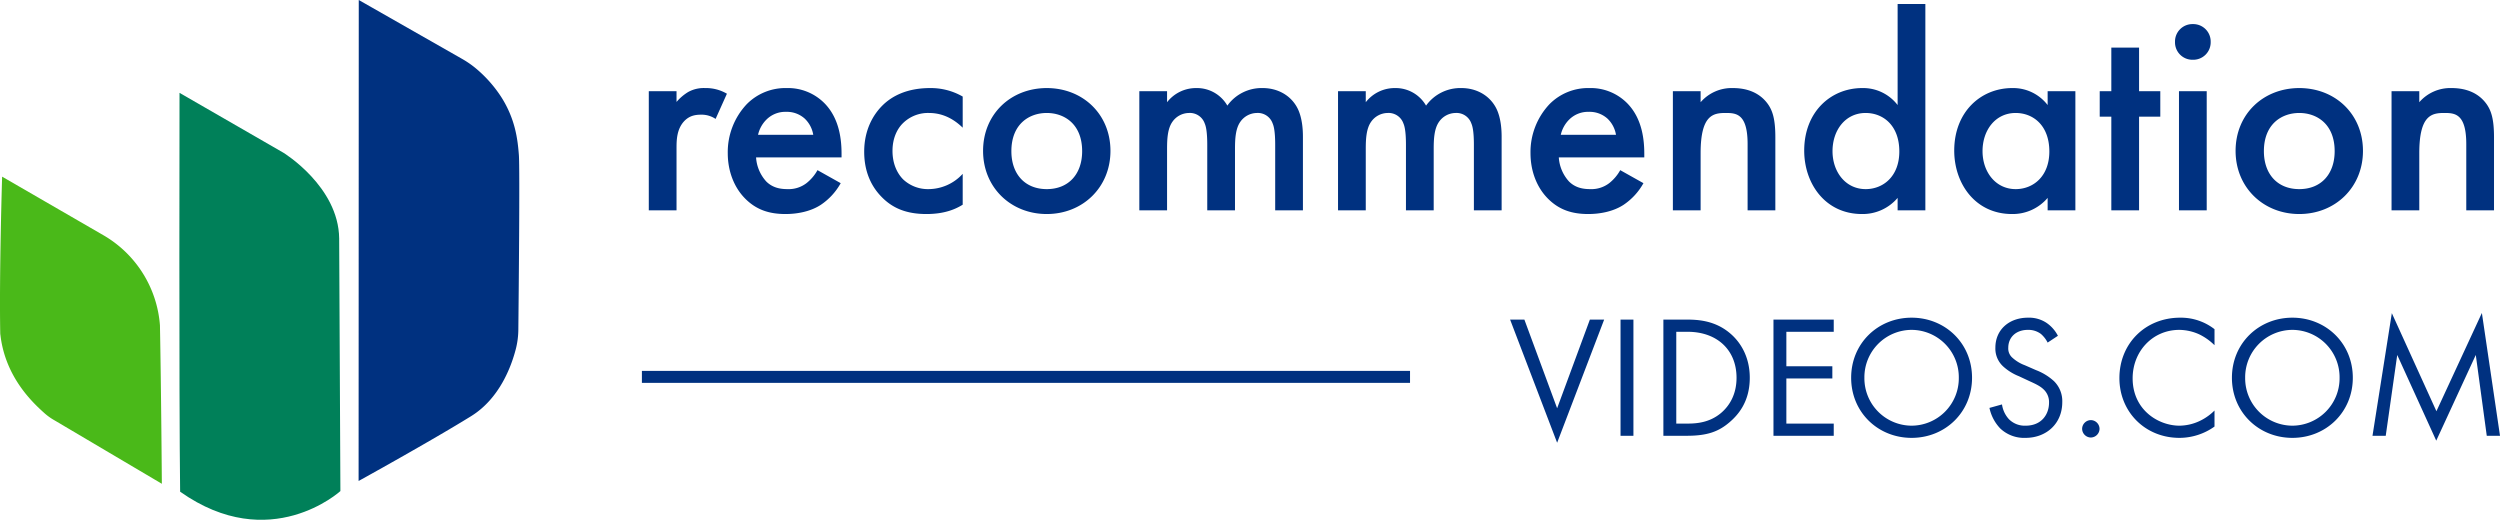
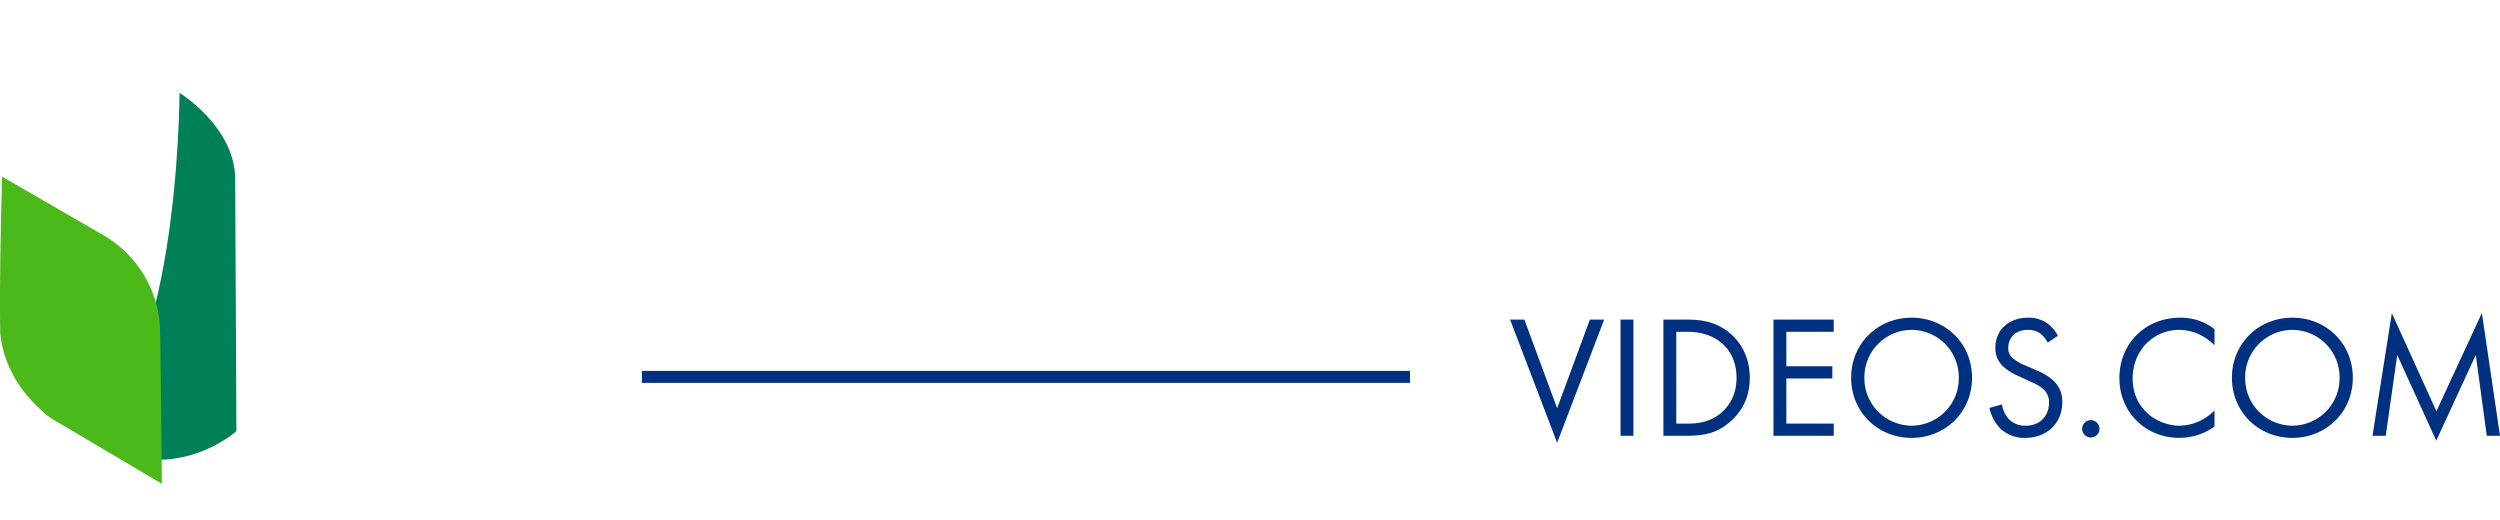
<svg xmlns="http://www.w3.org/2000/svg" width="1148.197" height="238.735" viewBox="0 0 1148.197 238.735">
  <g id="recommendation-videos.com_Logo" data-name="recommendation-videos.com Logo" transform="translate(0 -11.747)">
-     <path id="Pfad_1" data-name="Pfad 1" d="M164.772,11.747l47.487,27.061a43.629,43.629,0,0,1,7.01,4.955,58.816,58.816,0,0,1,10.889,12.453c6.462,10.115,7.586,19.386,8.148,26.691.489,6.36-.087,65.129-.244,80.209a37.287,37.287,0,0,1-1.146,8.891c-2.039,7.948-7.444,22.761-20.524,30.864-18.461,11.437-51.694,29.781-51.694,29.781Z" fill="#003180" />
-     <path id="Pfad_2" data-name="Pfad 2" d="M82.45,54.39l47.761,27.533s25.285,15.452,25.566,39.333l.562,116.031s-32.309,29.5-73.608.281C82.169,194.3,82.45,54.39,82.45,54.39" fill="#008059" />
+     <path id="Pfad_2" data-name="Pfad 2" d="M82.45,54.39s25.285,15.452,25.566,39.333l.562,116.031s-32.309,29.5-73.608.281C82.169,194.3,82.45,54.39,82.45,54.39" fill="#008059" />
    <path id="Pfad_3" data-name="Pfad 3" d="M.975,92.88l46.637,26.971a52.367,52.367,0,0,1,25.849,41.3c.56,28.938.873,72.789.873,72.789l-49.4-29.2a26.714,26.714,0,0,1-4.671-3.371c-5.117-4.6-17.768-16.3-20.046-35.591-.032-.276-.091-.547-.1-.825C-.414,138.205.975,92.88.975,92.88" fill="#4ab919" />
-     <path id="Pfad_6" data-name="Pfad 6" d="M8.06,0H20.8V-28.34c0-3.64,0-8.84,3.51-12.61,2.47-2.6,5.2-2.99,7.93-2.99a11.533,11.533,0,0,1,6.5,1.95l5.2-11.57a18.9,18.9,0,0,0-10.01-2.6,14.714,14.714,0,0,0-7.8,1.82,22.034,22.034,0,0,0-5.33,4.55v-4.94H8.06ZM85.54-18.46a19.769,19.769,0,0,1-5.07,5.98,13.414,13.414,0,0,1-8.71,2.73c-3.12,0-6.76-.52-9.75-3.51a18.09,18.09,0,0,1-4.68-11.05H96.59v-1.56c0-5.72-.65-15.86-7.67-23.14a23.564,23.564,0,0,0-17.55-7.15,24.933,24.933,0,0,0-18.33,7.41,32.081,32.081,0,0,0-8.71,22.49c0,8.19,2.86,15.73,8.06,20.93S63.57,1.69,70.85,1.69c5.85,0,11.7-1.3,16.12-4.16A28.7,28.7,0,0,0,96.2-12.48ZM58.24-34.71a14.343,14.343,0,0,1,3.9-7.02,12.272,12.272,0,0,1,8.97-3.51,12.219,12.219,0,0,1,8.58,3.12,13.237,13.237,0,0,1,3.9,7.41Zm93.99-17.55a29.382,29.382,0,0,0-14.95-3.9c-10.79,0-17.68,3.77-21.97,8.06-4.03,4.03-8.32,10.92-8.32,21.19,0,10.01,3.9,16.51,7.8,20.54,5.2,5.46,11.7,8.06,20.8,8.06,8.45,0,13.52-2.34,16.64-4.29V-16.77A21.327,21.327,0,0,1,136.5-9.75a16.552,16.552,0,0,1-11.57-4.42c-2.47-2.47-4.94-6.76-4.94-13.13,0-6.11,2.34-10.27,4.68-12.61a16.383,16.383,0,0,1,12.09-4.81c3.9,0,9.62,1.04,15.47,6.76Zm38.61-3.9c-16.51,0-29.25,11.96-29.25,28.86,0,16.77,12.74,28.99,29.25,28.99s29.25-12.22,29.25-28.99C220.09-44.2,207.35-56.16,190.84-56.16Zm0,46.41c-10.01,0-16.25-6.89-16.25-17.42,0-12.48,8.19-17.55,16.25-17.55s16.25,5.07,16.25,17.55C207.09-16.64,200.85-9.75,190.84-9.75ZM233.35,0h12.74V-28.21c0-4.68.26-9.36,2.47-12.48a9.411,9.411,0,0,1,7.54-4.03,7.212,7.212,0,0,1,7.28,4.81c.52,1.17,1.17,3.64,1.17,9.75V0h12.74V-28.21c0-4.68.26-9.36,2.47-12.48a9.411,9.411,0,0,1,7.54-4.03,7.212,7.212,0,0,1,7.28,4.81c.52,1.17,1.17,3.64,1.17,9.75V0h12.74V-33.8c0-7.93-1.82-11.96-2.86-13.78-3.12-5.46-8.97-8.58-15.6-8.58a19.385,19.385,0,0,0-16.25,8.06,16.073,16.073,0,0,0-14.17-8.06,16.865,16.865,0,0,0-13.52,6.5v-5.07H233.35Zm91.26,0h12.74V-28.21c0-4.68.26-9.36,2.47-12.48a9.411,9.411,0,0,1,7.54-4.03,7.212,7.212,0,0,1,7.28,4.81c.52,1.17,1.17,3.64,1.17,9.75V0h12.74V-28.21c0-4.68.26-9.36,2.47-12.48a9.411,9.411,0,0,1,7.54-4.03,7.212,7.212,0,0,1,7.28,4.81c.52,1.17,1.17,3.64,1.17,9.75V0h12.74V-33.8c0-7.93-1.82-11.96-2.86-13.78-3.12-5.46-8.97-8.58-15.6-8.58a19.385,19.385,0,0,0-16.25,8.06,16.073,16.073,0,0,0-14.17-8.06,16.865,16.865,0,0,0-13.52,6.5v-5.07H324.61ZM454.22-18.46a19.769,19.769,0,0,1-5.07,5.98,13.414,13.414,0,0,1-8.71,2.73c-3.12,0-6.76-.52-9.75-3.51a18.089,18.089,0,0,1-4.68-11.05h39.26v-1.56c0-5.72-.65-15.86-7.67-23.14a23.564,23.564,0,0,0-17.55-7.15,24.933,24.933,0,0,0-18.33,7.41,32.081,32.081,0,0,0-8.71,22.49c0,8.19,2.86,15.73,8.06,20.93s11.18,7.02,18.46,7.02c5.85,0,11.7-1.3,16.12-4.16a28.7,28.7,0,0,0,9.23-10.01Zm-27.3-16.25a14.343,14.343,0,0,1,3.9-7.02,12.272,12.272,0,0,1,8.97-3.51,12.219,12.219,0,0,1,8.58,3.12,13.236,13.236,0,0,1,3.9,7.41ZM478.4,0h12.74V-26.26c0-17.68,5.85-18.46,11.57-18.46,4.81,0,10.01.39,10.01,14.3V0h12.74V-33.54c0-8.45-1.3-12.22-3.38-15.21-1.69-2.34-5.98-7.41-16.12-7.41a18.851,18.851,0,0,0-14.82,6.5v-5.07H478.4ZM581.62-48.36a19.953,19.953,0,0,0-16.25-7.8c-14.43,0-26.65,10.92-26.65,28.73,0,15.08,9.62,29.12,26.52,29.12a21.018,21.018,0,0,0,16.38-7.41V0h12.74V-94.77H581.62Zm-14.69,3.64c8.06,0,15.47,5.72,15.47,17.68,0,11.44-7.41,17.29-15.47,17.29-9.23,0-15.21-7.93-15.21-17.42C551.72-36.92,557.7-44.72,566.93-44.72Zm83.59-3.64a19.953,19.953,0,0,0-16.25-7.8c-14.43,0-26.65,10.92-26.65,28.73,0,15.08,9.62,29.12,26.52,29.12a21.018,21.018,0,0,0,16.38-7.41V0h12.74V-54.73H650.52Zm-14.69,3.64c8.06,0,15.47,5.72,15.47,17.68,0,11.44-7.41,17.29-15.47,17.29-9.23,0-15.21-7.93-15.21-17.42C620.62-36.92,626.6-44.72,635.83-44.72Zm66.43,1.69v-11.7h-9.75V-74.75H679.77v20.02h-5.33v11.7h5.33V0h12.74V-43.03Zm8.58-11.7V0h12.74V-54.73Zm-1.82-22.62a8,8,0,0,0,8.19,8.19,8,8,0,0,0,8.19-8.19,8,8,0,0,0-8.19-8.19A8,8,0,0,0,709.02-77.35Zm57.07,21.19c-16.51,0-29.25,11.96-29.25,28.86,0,16.77,12.74,28.99,29.25,28.99s29.25-12.22,29.25-28.99C795.34-44.2,782.6-56.16,766.09-56.16Zm0,46.41c-10.01,0-16.25-6.89-16.25-17.42,0-12.48,8.19-17.55,16.25-17.55s16.25,5.07,16.25,17.55C782.34-16.64,776.1-9.75,766.09-9.75ZM808.47,0h12.74V-26.26c0-17.68,5.85-18.46,11.57-18.46,4.81,0,10.01.39,10.01,14.3V0h12.74V-33.54c0-8.45-1.3-12.22-3.38-15.21-1.69-2.34-5.98-7.41-16.12-7.41a18.851,18.851,0,0,0-14.82,6.5v-5.07H808.47Z" transform="translate(289.917 108.354)" fill="#003180" />
    <path id="Pfad_7" data-name="Pfad 7" d="M.64-53.36,22.24,3.2l21.6-56.56H37.28L22.24-12.64,7.2-53.36Zm50.72,0V0h5.92V-53.36ZM71.04,0h10.8c9.52,0,14.64-2,19.52-6.16,3.84-3.28,9.36-9.28,9.36-20.48,0-9.6-4.24-16.4-9.12-20.48-6.72-5.68-14.32-6.24-19.68-6.24H71.04Zm5.92-47.76h5.2c13.52,0,22.48,8.32,22.48,21.12,0,7.6-3.2,12.88-7.2,16.24C92.24-6.08,86.4-5.6,82.16-5.6h-5.2Zm72.32-5.6H121.6V0h27.68V-5.6H127.52V-26.32h21.12v-5.6H127.52V-47.76h21.76ZM185.04.96c15.44,0,27.76-11.76,27.76-27.6,0-15.92-12.4-27.6-27.76-27.6s-27.76,11.68-27.76,27.6C157.28-10.8,169.6.96,185.04.96Zm0-49.6a21.768,21.768,0,0,1,21.68,22,21.768,21.768,0,0,1-21.68,22,21.768,21.768,0,0,1-21.68-22A21.768,21.768,0,0,1,185.04-48.64Zm67.2,2.72a16.139,16.139,0,0,0-5.2-5.92,14.456,14.456,0,0,0-8.56-2.4c-8.64,0-14.96,5.52-14.96,13.76a11.08,11.08,0,0,0,3.68,8.72,23.622,23.622,0,0,0,7.12,4.4l4.8,2.24c2.8,1.28,4.88,2.24,6.4,3.68a7.961,7.961,0,0,1,2.64,6.24c0,5.36-3.44,10.56-10.72,10.56a10.2,10.2,0,0,1-7.68-2.96,12.593,12.593,0,0,1-3.2-6.8l-5.76,1.6a19.343,19.343,0,0,0,4.96,9.44A15.913,15.913,0,0,0,237.36.96c9.6,0,16.88-6.56,16.88-16.4a12.842,12.842,0,0,0-3.84-9.68,25.919,25.919,0,0,0-8.24-5.04l-5.12-2.24a17.424,17.424,0,0,1-5.6-3.36,5.6,5.6,0,0,1-2-4.64c0-4.96,3.68-8.24,8.96-8.24a9.6,9.6,0,0,1,6,1.84,12.857,12.857,0,0,1,3.12,4ZM263.36-3.2a4.065,4.065,0,0,0,4,4,4.065,4.065,0,0,0,4-4,4.065,4.065,0,0,0-4-4A4.065,4.065,0,0,0,263.36-3.2Zm60.8-45.76a25.148,25.148,0,0,0-15.76-5.28c-16,0-27.92,11.84-27.92,27.76,0,15.44,11.76,27.44,27.6,27.44a27.783,27.783,0,0,0,16.08-5.2V-11.6A24.27,24.27,0,0,1,318-7.12a22.183,22.183,0,0,1-9.92,2.48c-9.76,0-21.52-7.28-21.52-21.76,0-12.32,9.12-22.24,21.44-22.24a22.73,22.73,0,0,1,9.2,2.08,26.3,26.3,0,0,1,6.96,4.96ZM359.92.96c15.44,0,27.76-11.76,27.76-27.6,0-15.92-12.4-27.6-27.76-27.6s-27.76,11.68-27.76,27.6C332.16-10.8,344.48.96,359.92.96Zm0-49.6a21.768,21.768,0,0,1,21.68,22,21.768,21.768,0,0,1-21.68,22,21.768,21.768,0,0,1-21.68-22A21.768,21.768,0,0,1,359.92-48.64ZM402.8,0l5.28-37.12L426,2.24l18.16-39.36L449.2,0h6.08l-8.32-56.4L426.08-11.28,405.6-56.32,396.72,0Z" transform="translate(692.917 211.891)" fill="#003180" />
    <line id="Linie_1" data-name="Linie 1" x2="352.787" transform="translate(294.811 184.837)" fill="none" stroke="#003180" stroke-miterlimit="10" stroke-width="5.5" />
  </g>
</svg>